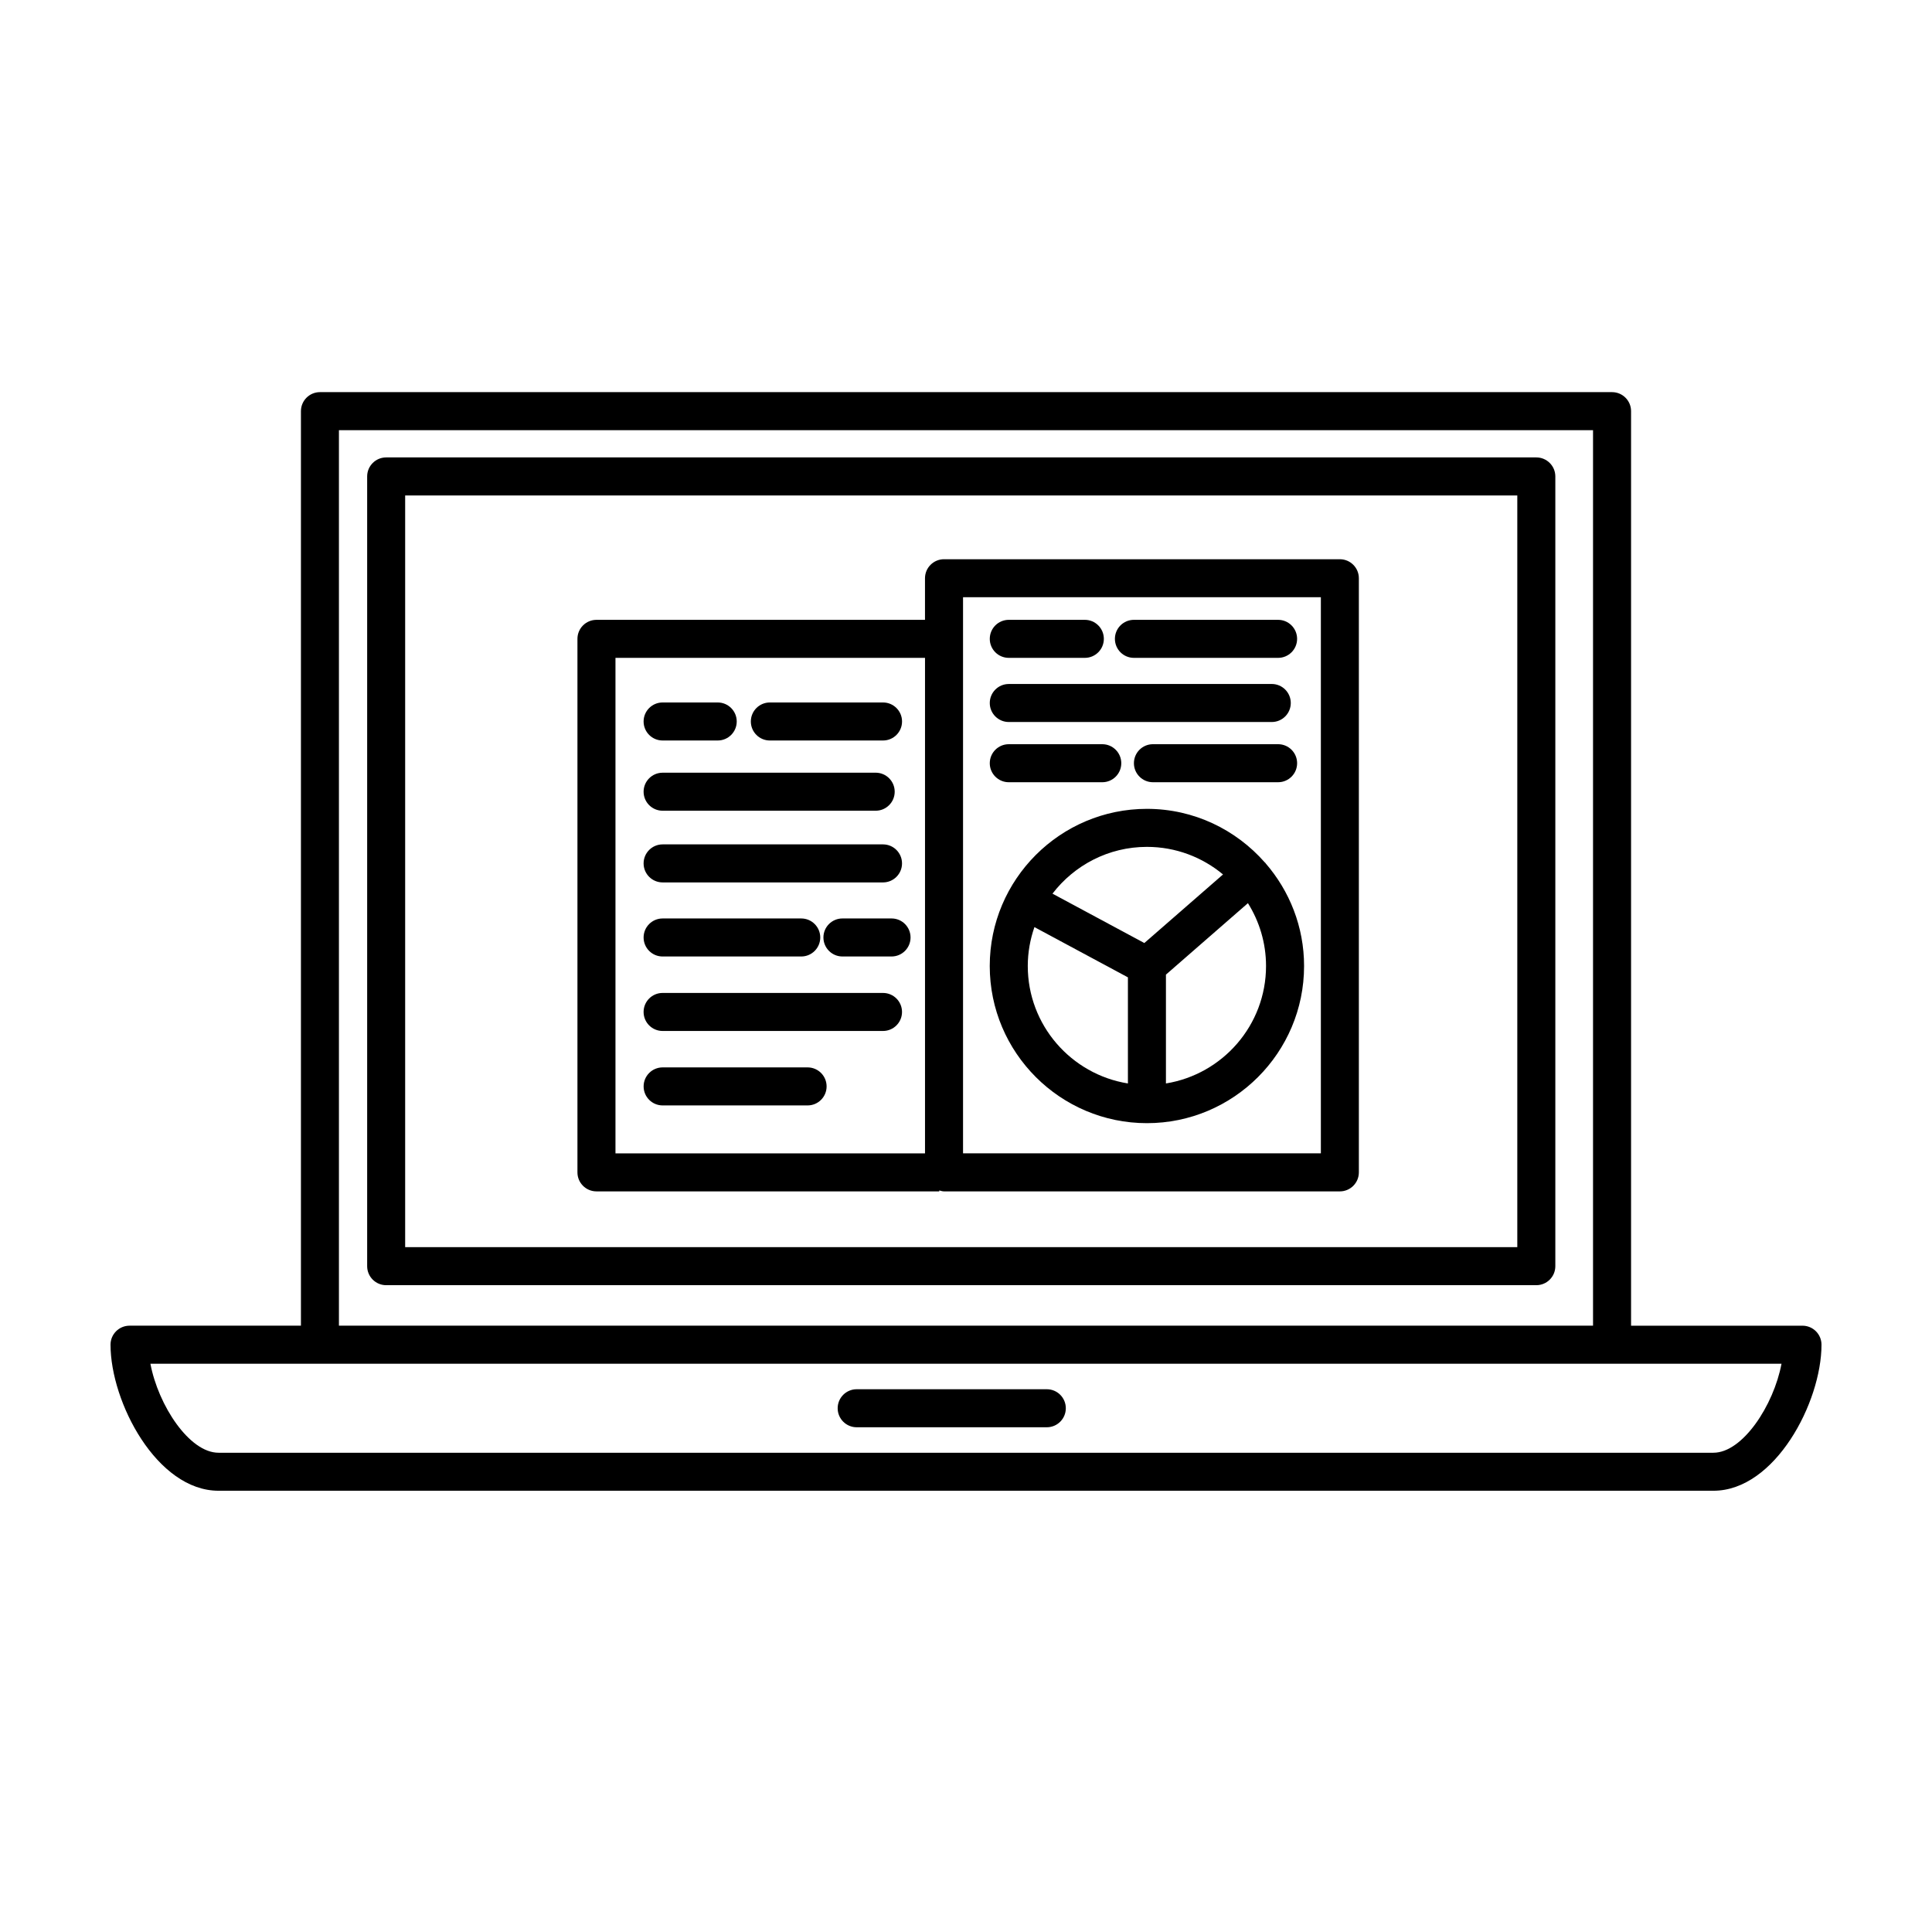
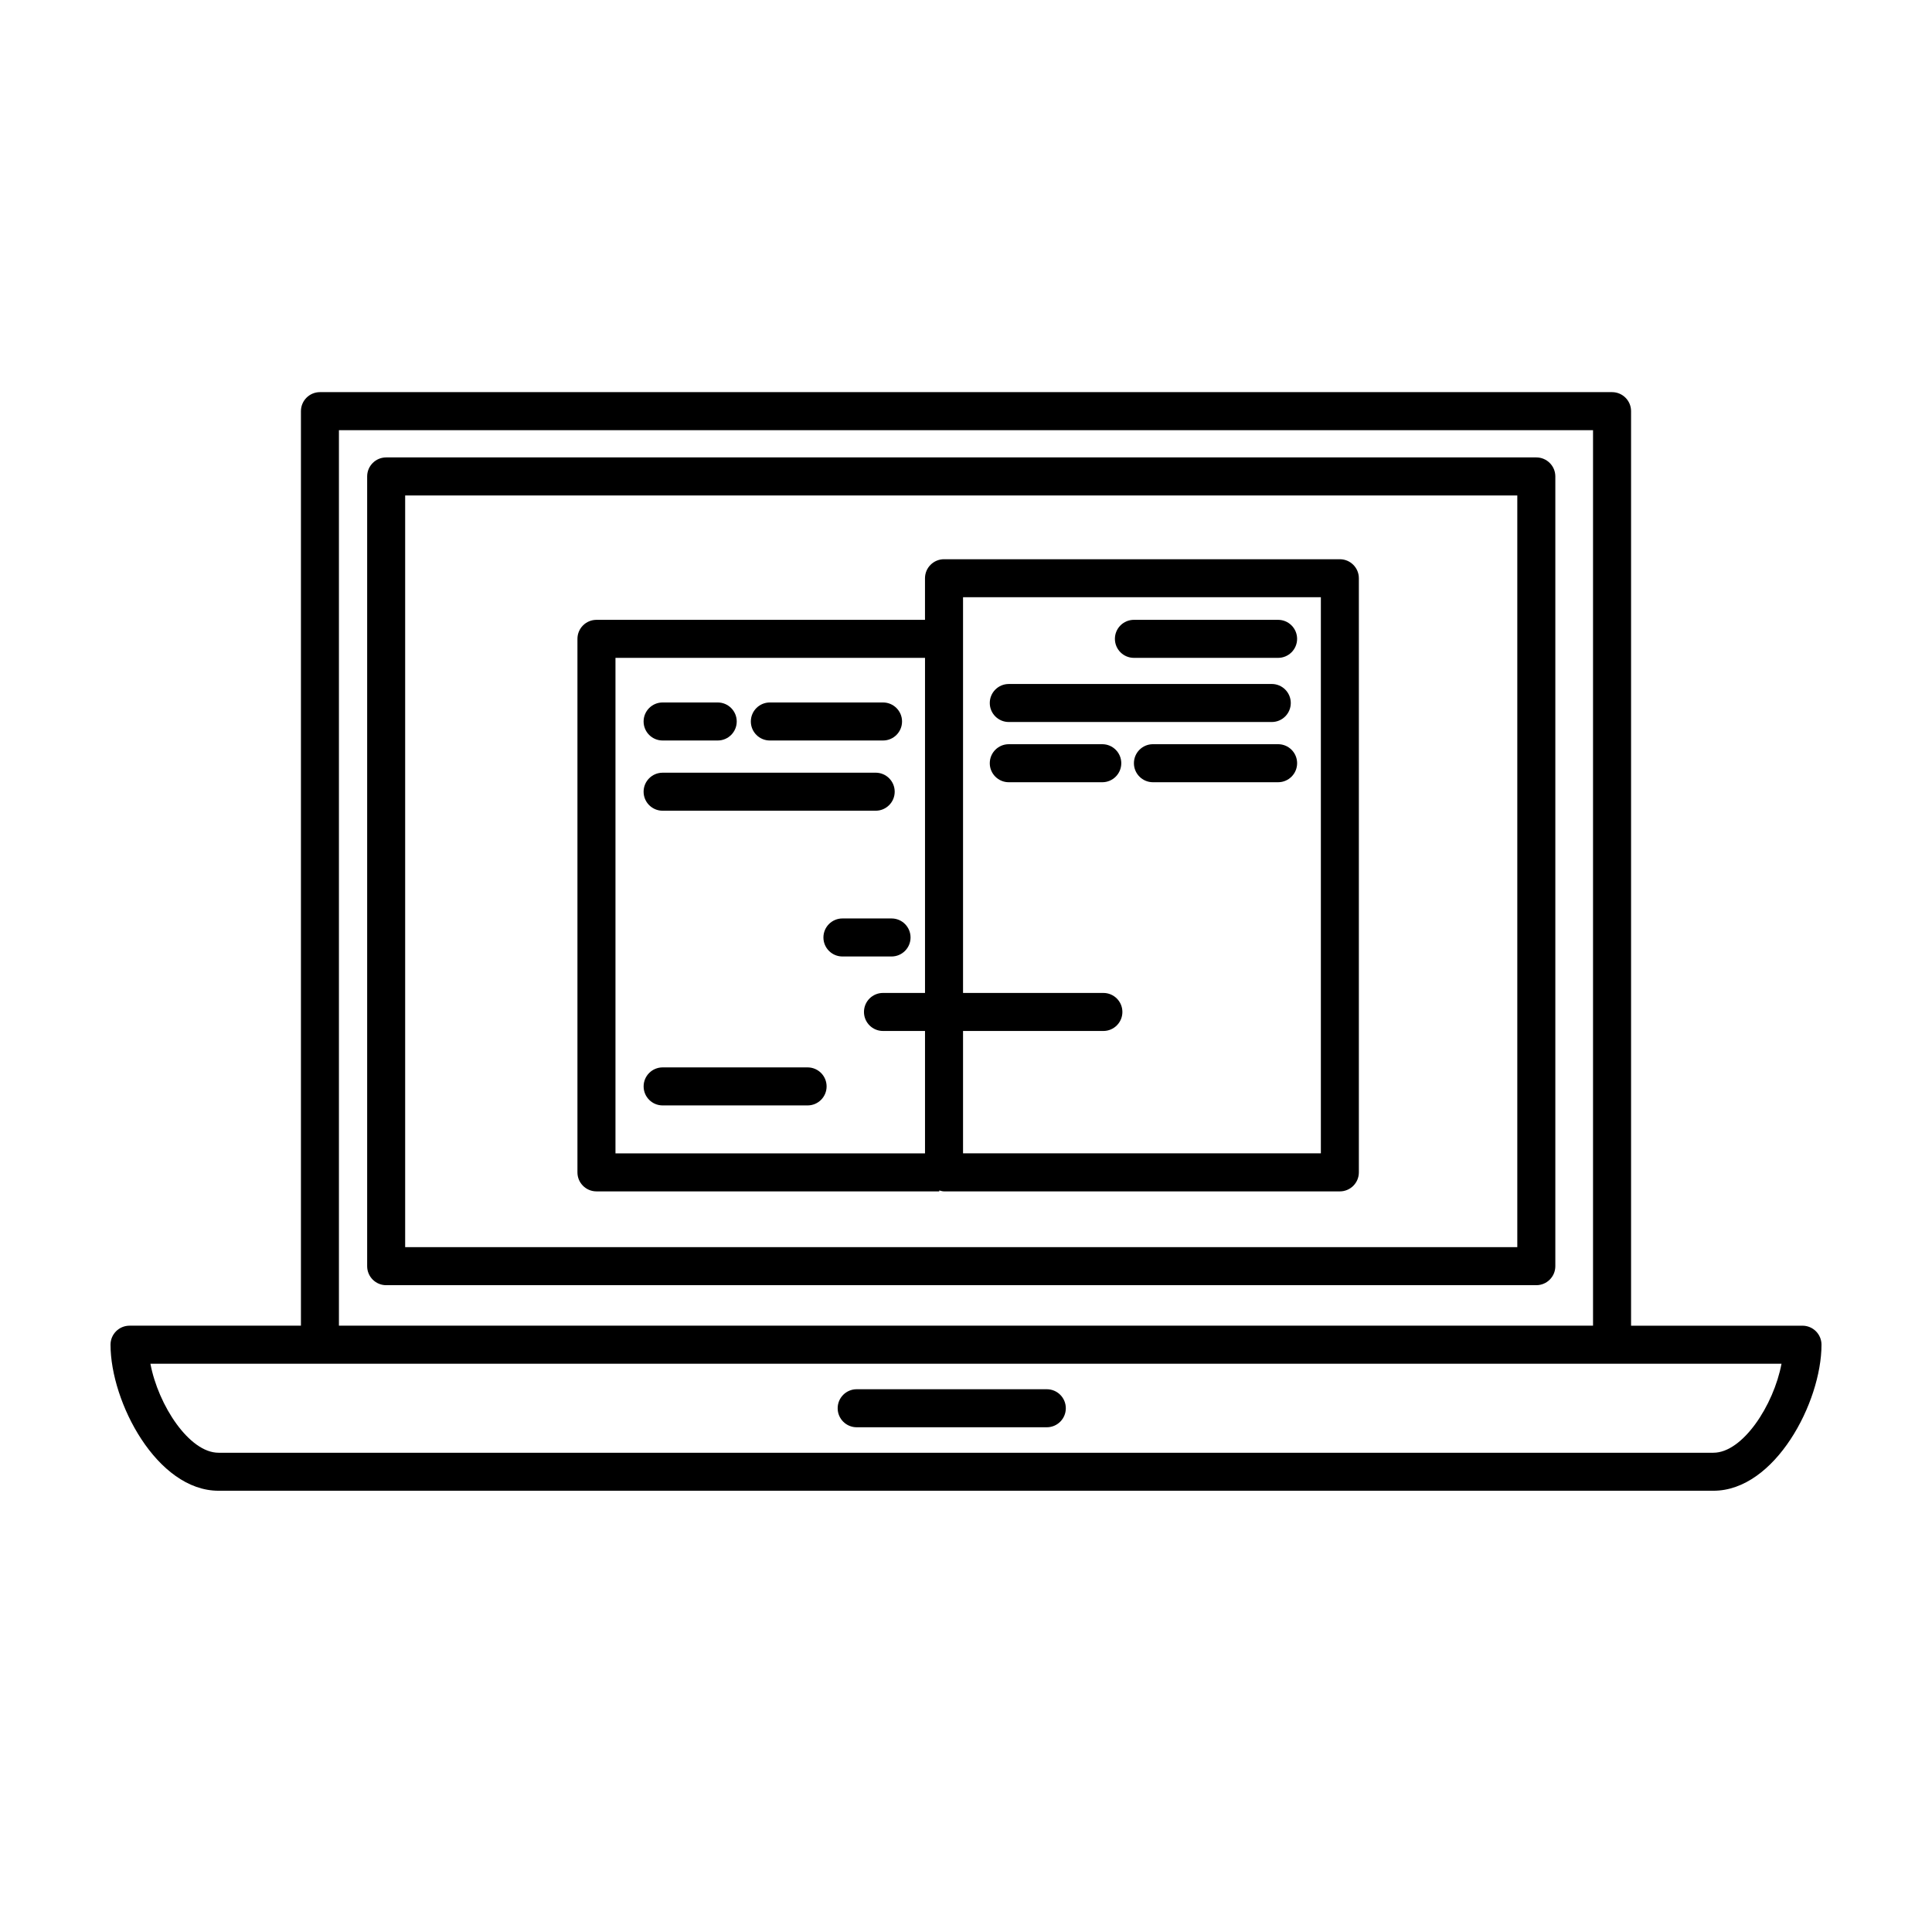
<svg xmlns="http://www.w3.org/2000/svg" fill="#000000" width="800px" height="800px" version="1.1" viewBox="144 144 512 512">
  <g>
    <path d="m621.68 495.33h-45.43v-242.37c0-2.781-2.254-5.039-5.039-5.039h-342.42c-2.781 0-5.039 2.258-5.039 5.039v242.36h-45.422c-2.781 0-5.039 2.254-5.039 5.039 0 15.219 12.293 38.703 28.633 38.703h396.16c16.332 0 28.633-23.477 28.633-38.703-0.004-2.781-2.254-5.035-5.039-5.035zm-387.86-237.33h332.35v237.32h-332.35zm364.26 270.99h-396.17c-7.742 0-15.961-12.543-18.051-23.59h432.26c-2.082 11.043-10.301 23.59-18.043 23.59z" />
    <path d="m371.03 522.24h50.383c2.785 0 5.039-2.254 5.039-5.039 0-2.785-2.254-5.039-5.039-5.039h-50.383c-2.781 0-5.039 2.254-5.039 5.039 0 2.785 2.258 5.039 5.039 5.039z" />
    <path d="m551.14 265.22h-304.8c-2.781 0-5.039 2.258-5.039 5.039v209.29c0 2.785 2.258 5.039 5.039 5.039h304.8c2.785 0 5.039-2.254 5.039-5.039v-209.29c0-2.781-2.254-5.039-5.039-5.039zm-5.039 209.29h-294.73v-199.21h294.73z" />
    <path d="m302.07 459.73h90.828c0-0.086 0.031-0.168 0.035-0.25 0.406 0.105 0.801 0.25 1.238 0.25h104.9c2.785 0 5.039-2.254 5.039-5.039v-157.45c0-2.781-2.254-5.039-5.039-5.039h-104.9c-2.781 0-5.039 2.258-5.039 5.039v11.023h-87.066c-2.781 0-5.039 2.258-5.039 5.039v141.39c0 2.781 2.258 5.035 5.039 5.035zm97.145-157.46h94.828v147.38h-94.828zm-92.109 16.066h82.031v131.32l-82.031 0.004z" />
    <path d="m319.6 340.24h14.602c2.781 0 5.039-2.258 5.039-5.039s-2.258-5.039-5.039-5.039h-14.602c-2.781 0-5.039 2.258-5.039 5.039s2.254 5.039 5.039 5.039z" />
    <path d="m348.02 340.24h29.992c2.781 0 5.039-2.258 5.039-5.039s-2.258-5.039-5.039-5.039h-29.992c-2.781 0-5.039 2.258-5.039 5.039s2.254 5.039 5.039 5.039z" />
    <path d="m319.6 358.85h56.465c2.781 0 5.039-2.258 5.039-5.039s-2.258-5.039-5.039-5.039l-56.465 0.004c-2.781 0-5.039 2.258-5.039 5.039 0 2.777 2.254 5.035 5.039 5.035z" />
-     <path d="m319.6 377.85h58.406c2.781 0 5.039-2.258 5.039-5.039s-2.258-5.039-5.039-5.039h-58.406c-2.781 0-5.039 2.258-5.039 5.039s2.254 5.039 5.039 5.039z" />
-     <path d="m319.6 397.48h36.738c2.781 0 5.039-2.258 5.039-5.039s-2.258-5.039-5.039-5.039h-36.738c-2.781 0-5.039 2.258-5.039 5.039s2.254 5.039 5.039 5.039z" />
    <path d="m380.27 387.4h-13.016c-2.781 0-5.039 2.258-5.039 5.039s2.258 5.039 5.039 5.039h13.012c2.781 0 5.039-2.258 5.039-5.039s-2.25-5.039-5.035-5.039z" />
-     <path d="m378 407.14h-58.402c-2.781 0-5.039 2.254-5.039 5.039 0 2.785 2.258 5.039 5.039 5.039h58.406c2.781 0 5.039-2.254 5.039-5.039 0-2.785-2.258-5.039-5.043-5.039z" />
+     <path d="m378 407.14c-2.781 0-5.039 2.254-5.039 5.039 0 2.785 2.258 5.039 5.039 5.039h58.406c2.781 0 5.039-2.254 5.039-5.039 0-2.785-2.258-5.039-5.043-5.039z" />
    <path d="m358.02 426.87h-38.414c-2.781 0-5.039 2.254-5.039 5.039s2.258 5.039 5.039 5.039h38.414c2.781 0 5.039-2.254 5.039-5.039 0-2.789-2.258-5.039-5.039-5.039z" />
-     <path d="m411.34 318.34h20.152c2.785 0 5.039-2.258 5.039-5.039s-2.254-5.039-5.039-5.039h-20.152c-2.785 0-5.039 2.258-5.039 5.039 0 2.785 2.25 5.039 5.039 5.039z" />
    <path d="m444.5 318.34h38.207c2.785 0 5.039-2.258 5.039-5.039s-2.254-5.039-5.039-5.039h-38.207c-2.785 0-5.039 2.258-5.039 5.039 0 2.785 2.254 5.039 5.039 5.039z" />
    <path d="m411.34 335.34h69.691c2.785 0 5.039-2.258 5.039-5.039s-2.254-5.039-5.039-5.039l-69.691 0.004c-2.785 0-5.039 2.258-5.039 5.039 0 2.777 2.25 5.035 5.039 5.035z" />
    <path d="m411.34 351.3h24.773c2.785 0 5.039-2.258 5.039-5.039s-2.254-5.039-5.039-5.039h-24.773c-2.785 0-5.039 2.258-5.039 5.039s2.25 5.039 5.039 5.039z" />
    <path d="m482.71 341.22h-33.172c-2.785 0-5.039 2.258-5.039 5.039s2.254 5.039 5.039 5.039h33.172c2.785 0 5.039-2.258 5.039-5.039s-2.25-5.039-5.039-5.039z" />
-     <path d="m479.32 372.65c-0.039-0.047-0.102-0.066-0.141-0.105-7.637-8.68-18.785-14.191-31.23-14.191-22.969 0-41.656 18.68-41.656 41.648s18.688 41.648 41.656 41.648c22.965 0 41.645-18.68 41.645-41.648 0-10.402-3.863-19.91-10.191-27.215-0.043-0.047-0.047-0.098-0.082-0.137zm-36.41 58.477c-15.02-2.418-26.539-15.438-26.539-31.129 0-3.613 0.641-7.07 1.762-10.305l24.777 13.316zm4.352-37.215-24.344-13.082c5.773-7.523 14.832-12.398 25.027-12.398 7.664 0 14.695 2.75 20.168 7.309zm5.723 37.215v-28.84l21.73-18.941c3.023 4.84 4.797 10.535 4.797 16.652 0 15.688-11.512 28.699-26.527 31.129z" />
  </g>
</svg>